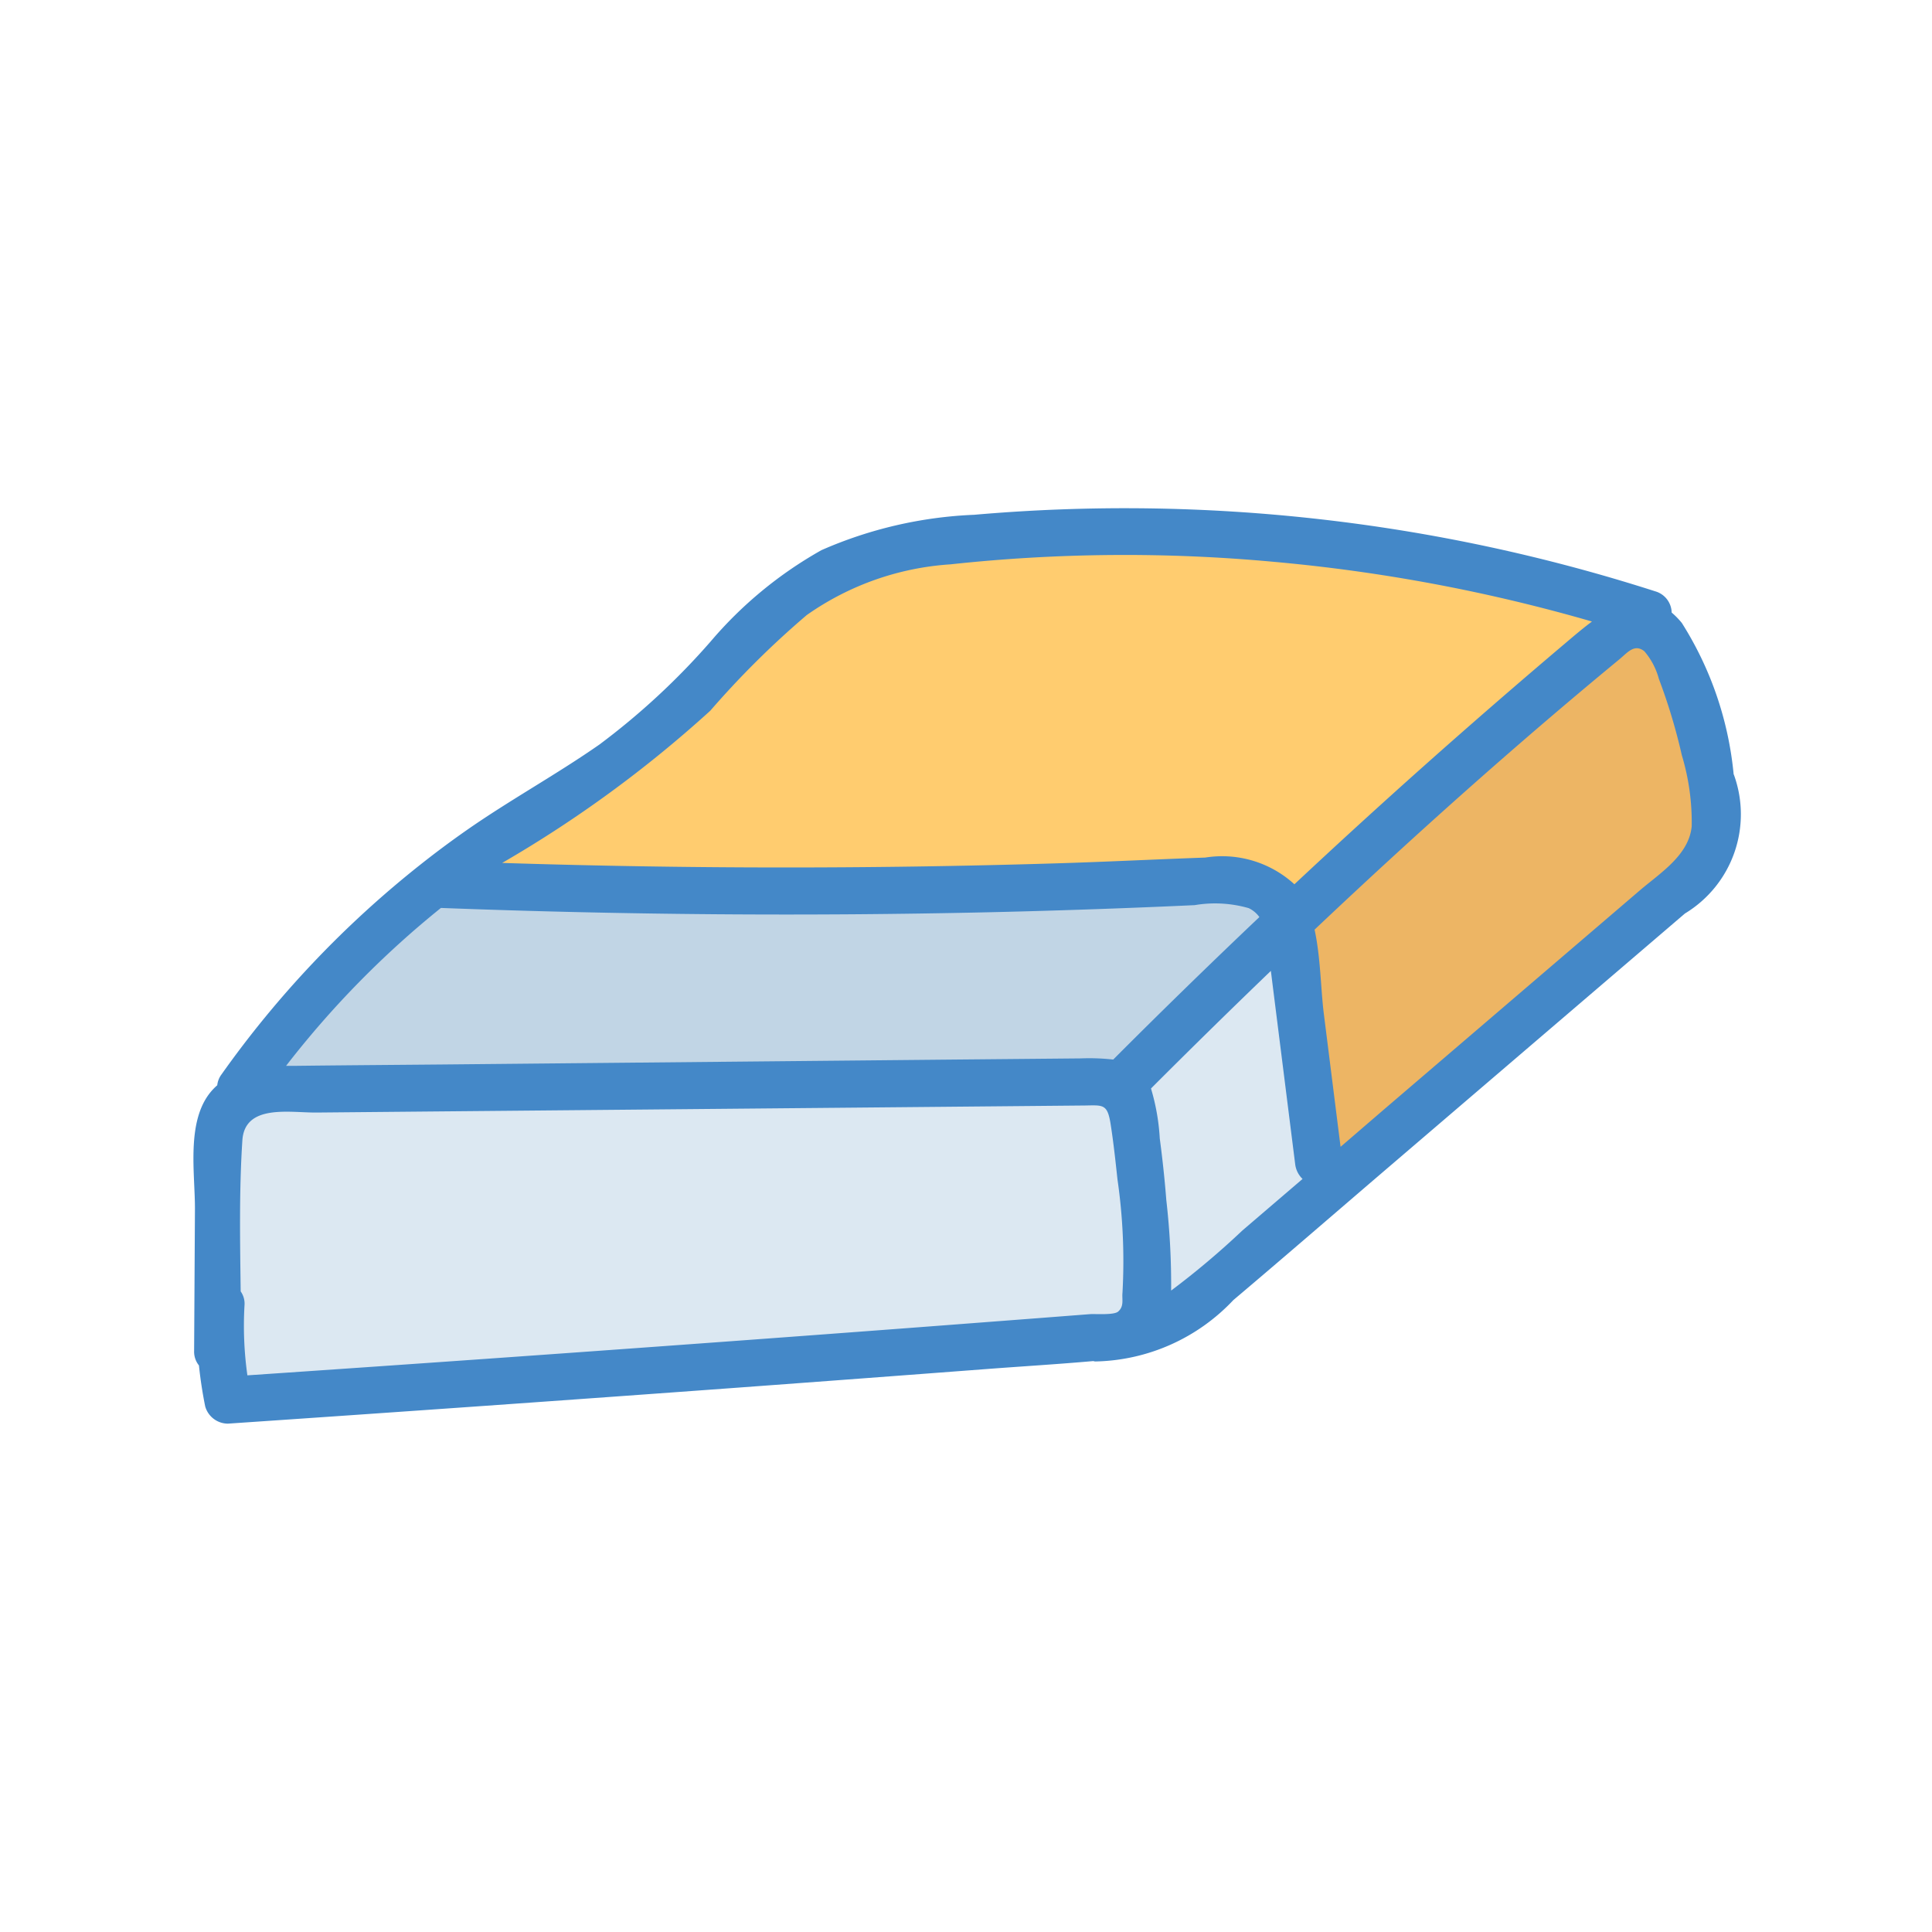
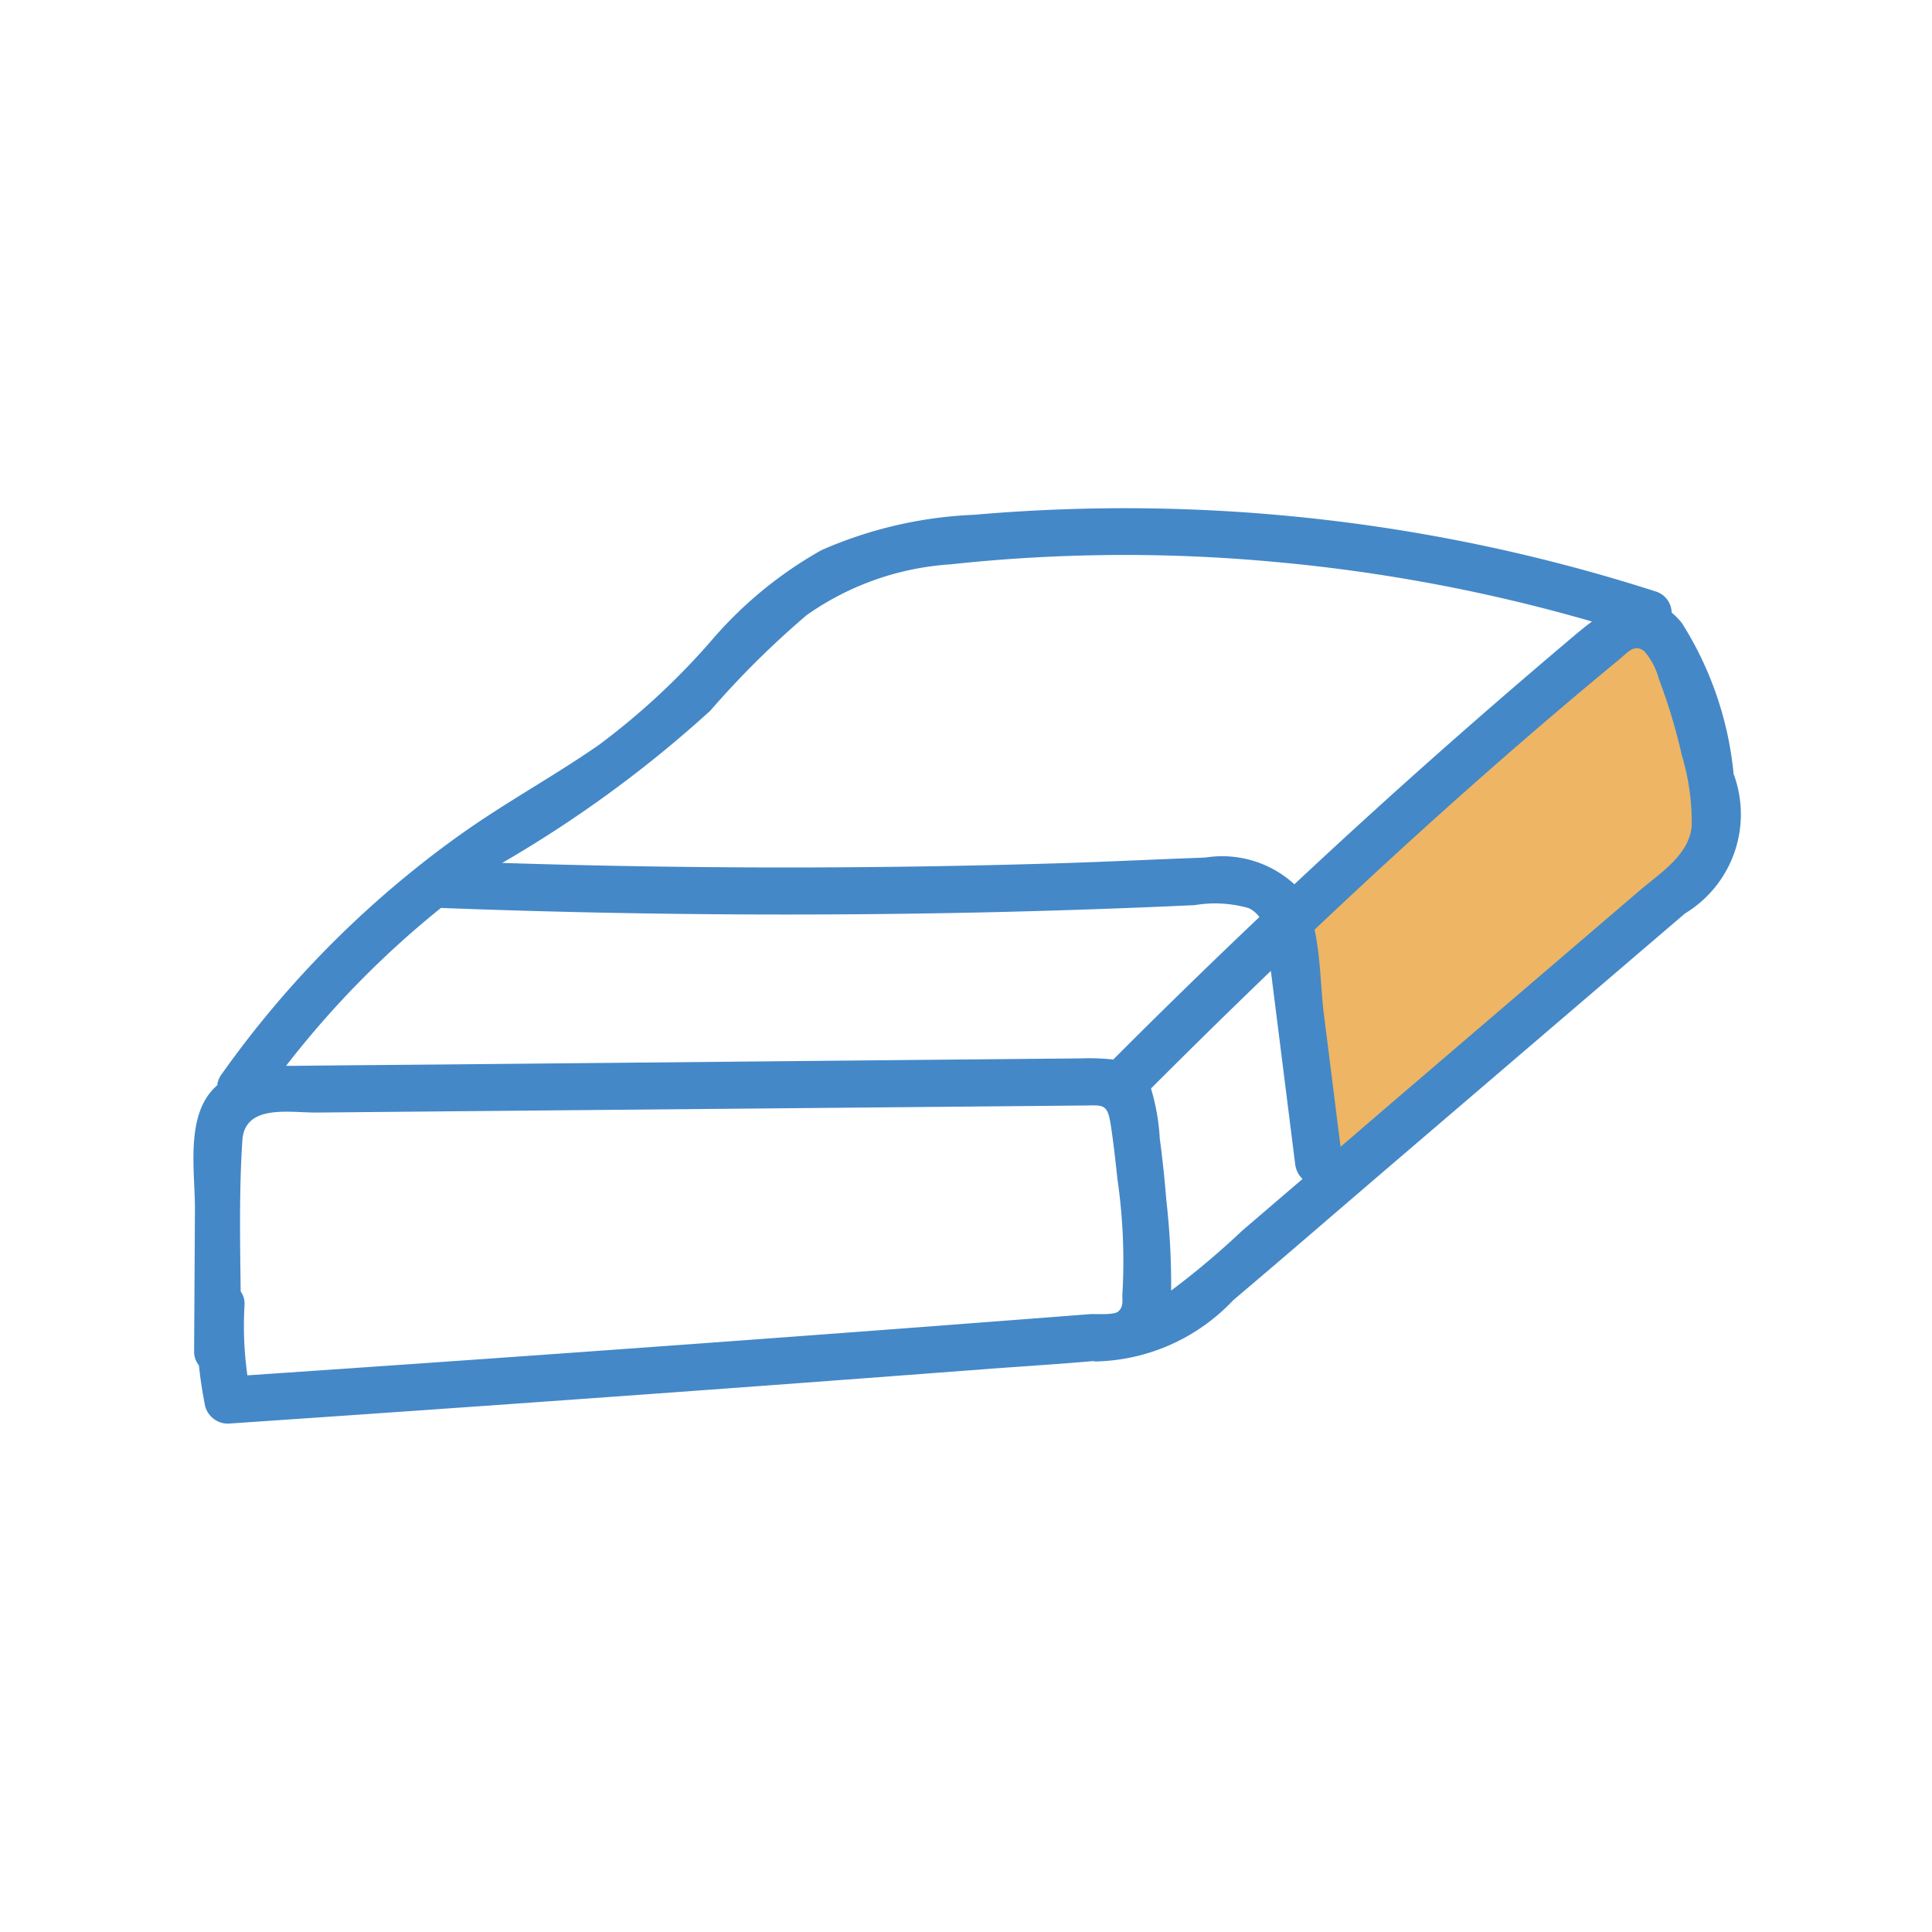
<svg xmlns="http://www.w3.org/2000/svg" xmlns:xlink="http://www.w3.org/1999/xlink" width="40" height="40" viewBox="0 0 40 40">
  <g id="a">
-     <rect width="40" height="40" fill="transparent" />
    <g transform="translate(-2786.434 -154.312)">
      <path d="M2945.635,187.581l.533,5.6,6.447-5.348,1.944-2.422-1.434-3.952S2945.826,186.5,2945.635,187.581Z" transform="translate(-132.452 -14.192)" fill="#edb564" />
-       <path d="M2829.964,175.637s2.421.929,16.445.345l.341.77,7.149-6.31s-5.577-1.5-5.7-1.5-8.828-.574-10.294.382S2831.908,174.426,2829.964,175.637Z" transform="translate(-33.736 -3.364)" fill="#ffcc6f" />
-       <path d="M2816.537,231.206c-.056-.426-.127-.846-.222-1.261a2.239,2.239,0,0,0-.186-1.115.761.761,0,0,0-1.369.109,1.122,1.122,0,0,0-.091.229.825.825,0,0,0-.2.276.893.893,0,0,0-.055.181.433.433,0,0,0-.232.061,4.008,4.008,0,0,0-.731.541.83.83,0,0,0-.387.238.777.777,0,0,0-.2.438c-.011.016-.023.031-.034.047a.316.316,0,0,0-.038.08.366.366,0,0,0-.143.226l-.01-.01c-.553-.414-18.262.238-18.262.238a9.987,9.987,0,0,0,0,6.008l18.786-1.339s0-.085,0-.229a.452.452,0,0,0,.5-.159.388.388,0,0,0,.31-.138,5.264,5.264,0,0,1,1.666-1.243c.54-.253.945-.465,1.046-1.106A7.69,7.69,0,0,0,2816.537,231.206Z" transform="translate(-2.973 -54.288)" fill="#dce8f2" />
-       <path d="M2799.089,221.745s3.676-3.941,3.973-4.031,14.681,0,14.681,0,2.592-.26,2.656.526-3.31,3.506-3.31,3.506S2799.1,222.741,2799.089,221.745Z" transform="translate(-7.387 -45.095)" fill="#c1d5e5" />
      <g transform="translate(2790.434 164.832)">
        <path d="M2822.328,170.349a7.117,7.117,0,0,0-1.074-3.14,1.682,1.682,0,0,0-.21-.215.468.468,0,0,0-.339-.439,35.893,35.893,0,0,0-14.1-1.585,8.742,8.742,0,0,0-3.163.732,8.422,8.422,0,0,0-2.293,1.889,14.791,14.791,0,0,1-2.305,2.136c-.9.628-1.872,1.158-2.773,1.79q-.472.331-.923.688l-.01.008a21.056,21.056,0,0,0-4.119,4.345.452.452,0,0,0-.087.223,1.223,1.223,0,0,0-.134.137c-.514.618-.324,1.694-.328,2.434l-.017,2.93a.455.455,0,0,0,.1.3q.044.424.129.846a.49.49,0,0,0,.471.359q5.271-.358,10.541-.744,2.581-.19,5.161-.386c.736-.056,1.474-.1,2.209-.165.014,0,.027.006.042.008a4.035,4.035,0,0,0,2.863-1.271c1.032-.872,2.053-1.757,3.079-2.636q3.135-2.684,6.271-5.368a2.4,2.4,0,0,0,1.011-2.88Zm-21.192-1.318a18.573,18.573,0,0,1,2-1.984,5.823,5.823,0,0,1,2.979-1.051,33.588,33.588,0,0,1,6.692-.052,34.879,34.879,0,0,1,6.587,1.236c-.182.135-.359.286-.528.429q-1.5,1.269-2.97,2.578-1.346,1.2-2.663,2.433a2.216,2.216,0,0,0-1.846-.553c-1.042.037-2.083.09-3.125.121q-5.714.173-11.431-.01A25.088,25.088,0,0,0,2801.135,169.031Zm-5.572,4.079q5.7.217,11.4.088,1.456-.034,2.911-.091.646-.025,1.293-.055a2.524,2.524,0,0,1,1.119.062.575.575,0,0,1,.221.185q-1.533,1.454-3.026,2.95a4.434,4.434,0,0,0-.677-.024l-2.816.026-10.4.1c-1.011.009-2.022.016-3.032.028l-.2,0A19.554,19.554,0,0,1,2795.564,173.109Zm14.11,7.963c-.015.138.039.28-.089.393-.087.078-.471.046-.583.054l-1.075.083-2.15.164q-2.258.171-4.516.336-4.852.355-9.705.684a7.346,7.346,0,0,1-.06-1.446.44.44,0,0,0-.079-.292c-.013-1.044-.033-2.093.035-3.127.05-.762.987-.57,1.542-.576l2.383-.022,8.881-.081,4.549-.042c.454,0,.551-.067.622.389.059.378.1.759.141,1.139A11.794,11.794,0,0,1,2809.674,181.072Zm1.007-.039a15.426,15.426,0,0,0-.1-1.878c-.033-.425-.079-.849-.135-1.272a4.457,4.457,0,0,0-.182-1.036q1.228-1.229,2.482-2.435.068.545.137,1.091.183,1.454.366,2.908a.508.508,0,0,0,.153.309l-1.248,1.069A16.8,16.8,0,0,1,2810.681,181.032Zm10.778-9.615c-.057.6-.657.97-1.077,1.33l-5.293,4.532-.9.775-.347-2.758c-.064-.512-.066-1.161-.191-1.739,2.042-1.932,4.14-3.807,6.305-5.592.176-.145.316-.335.523-.171a1.455,1.455,0,0,1,.3.571,11.93,11.93,0,0,1,.475,1.579A4.816,4.816,0,0,1,2821.459,171.418Z" transform="translate(-2790.434 -164.832)" fill="#4488c8" />
      </g>
    </g>
  </g>
  <animateTransform xlink:href="#a" attributeName="transform" type="rotate" from="0, 20, 20" to="-360, 20, 20" dur="4s" repeatCount="indefinite" />
</svg>